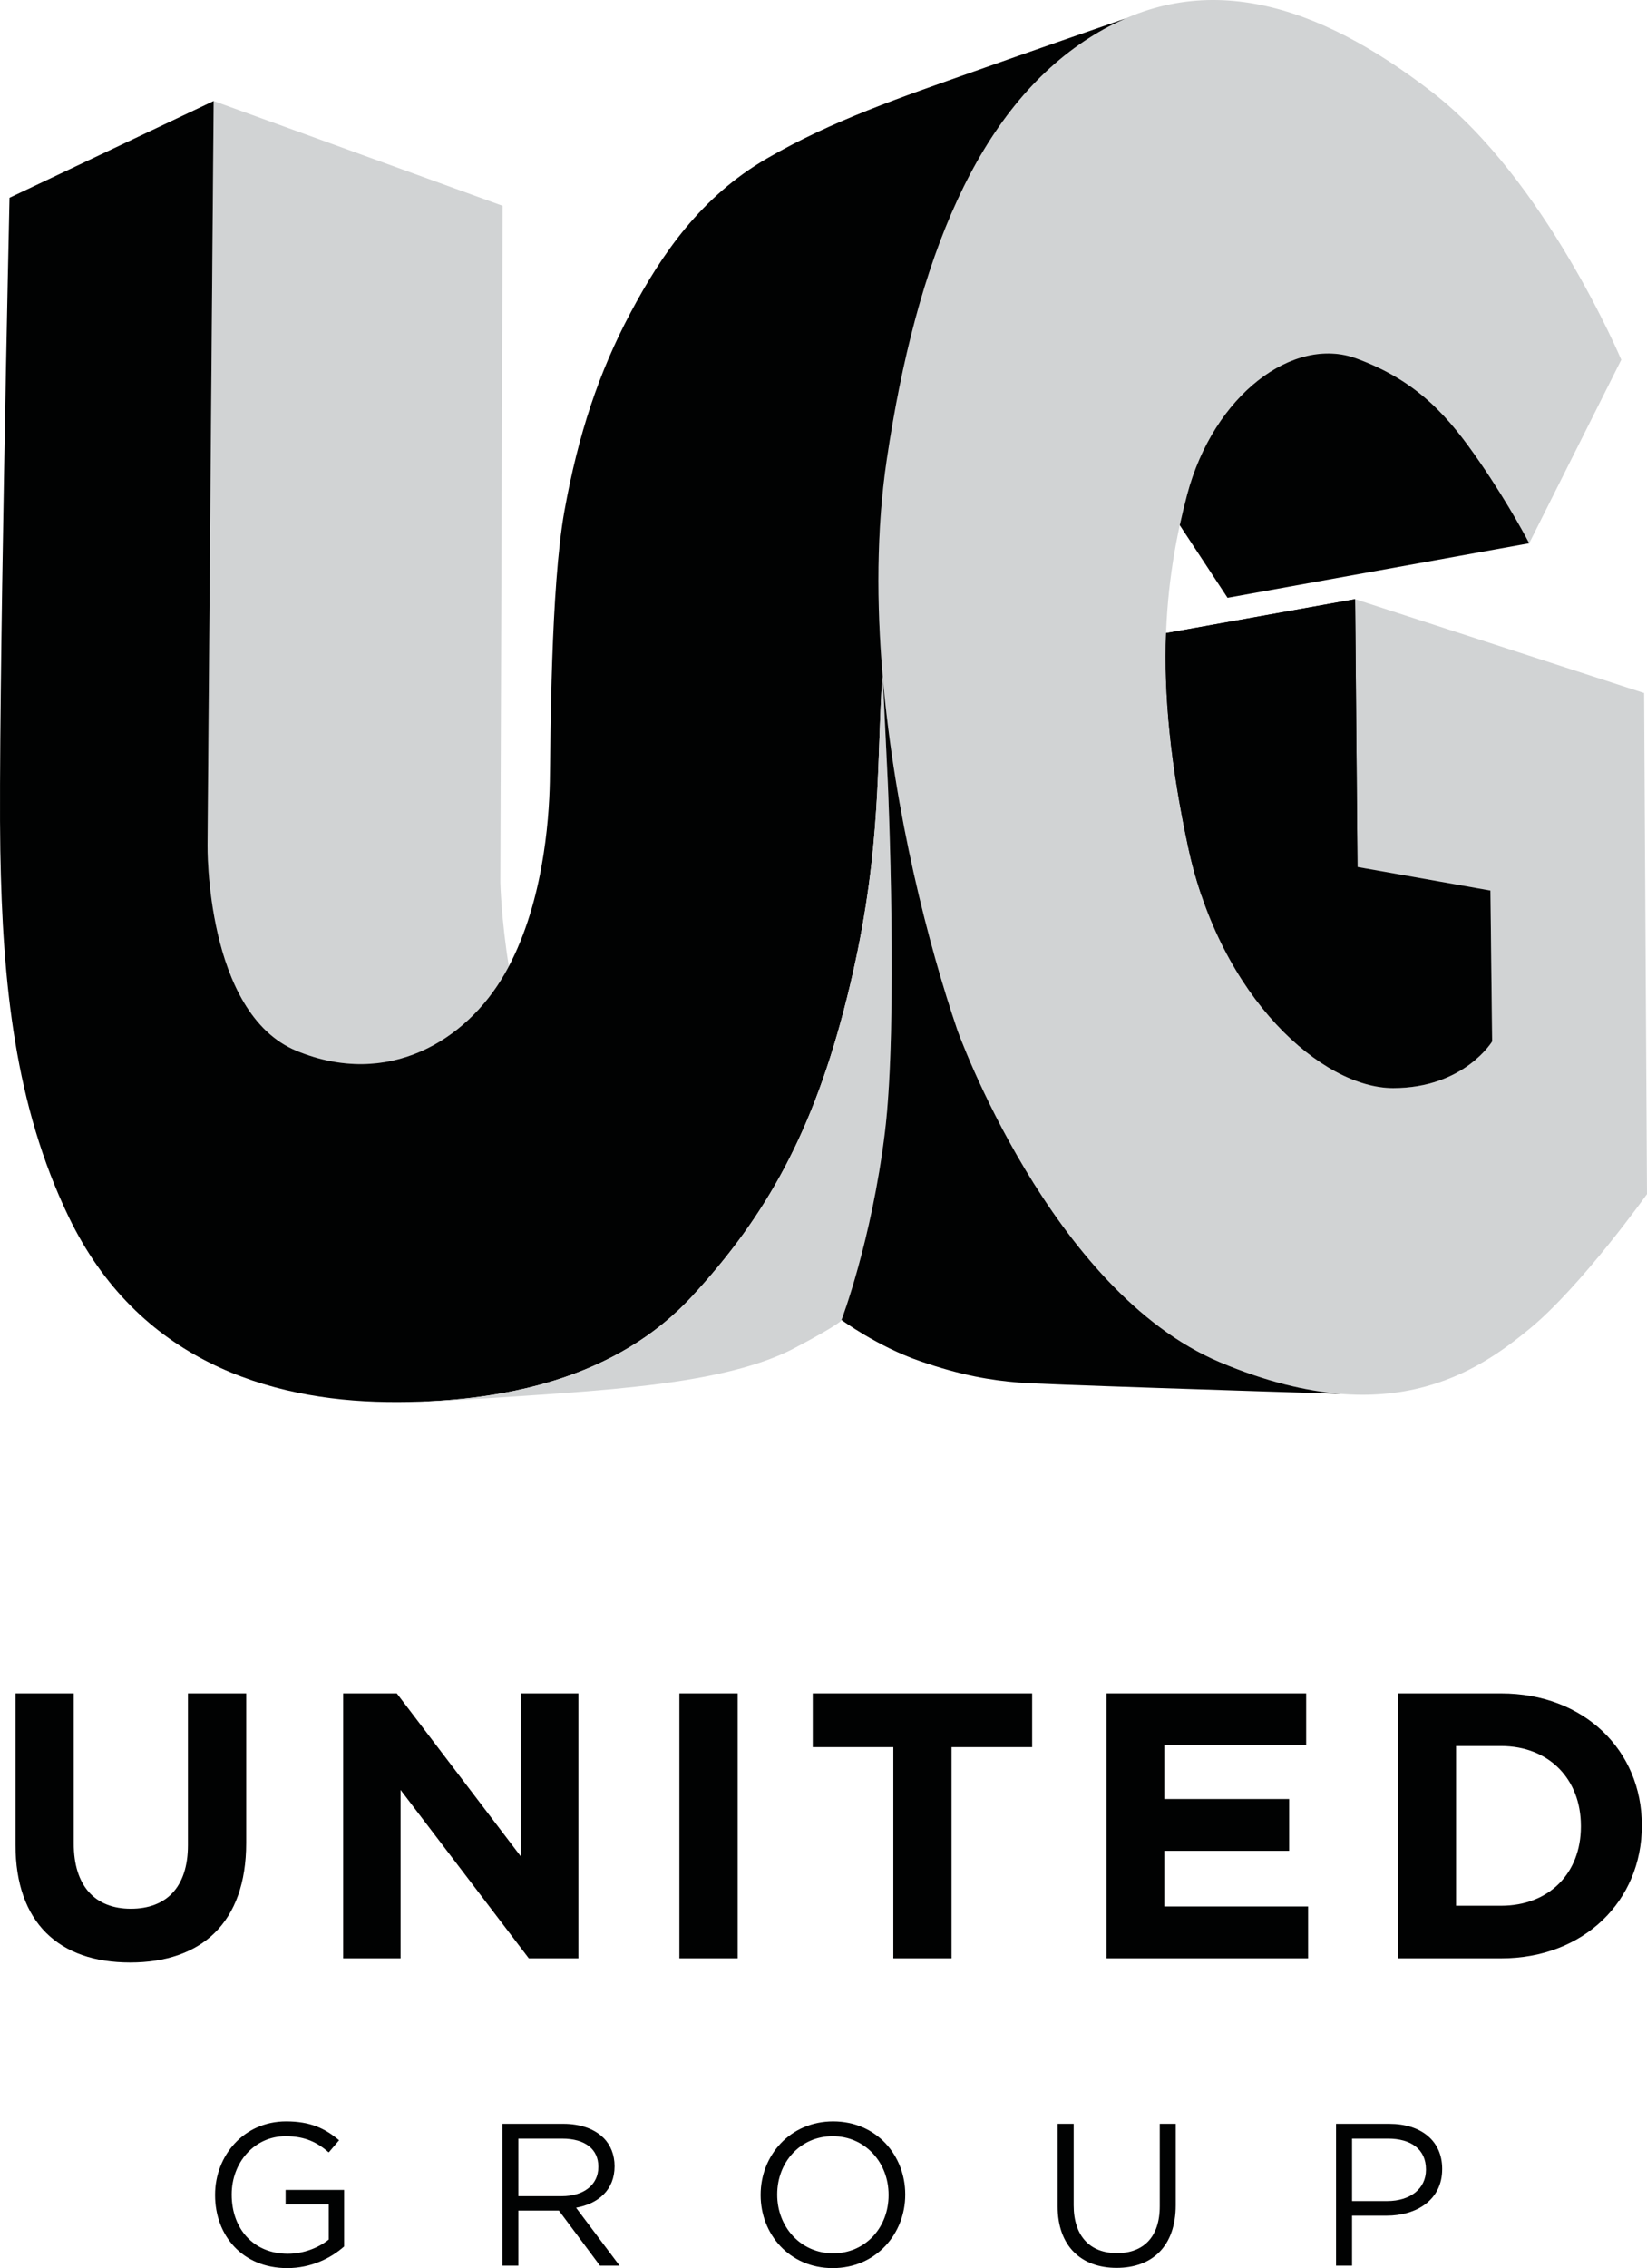
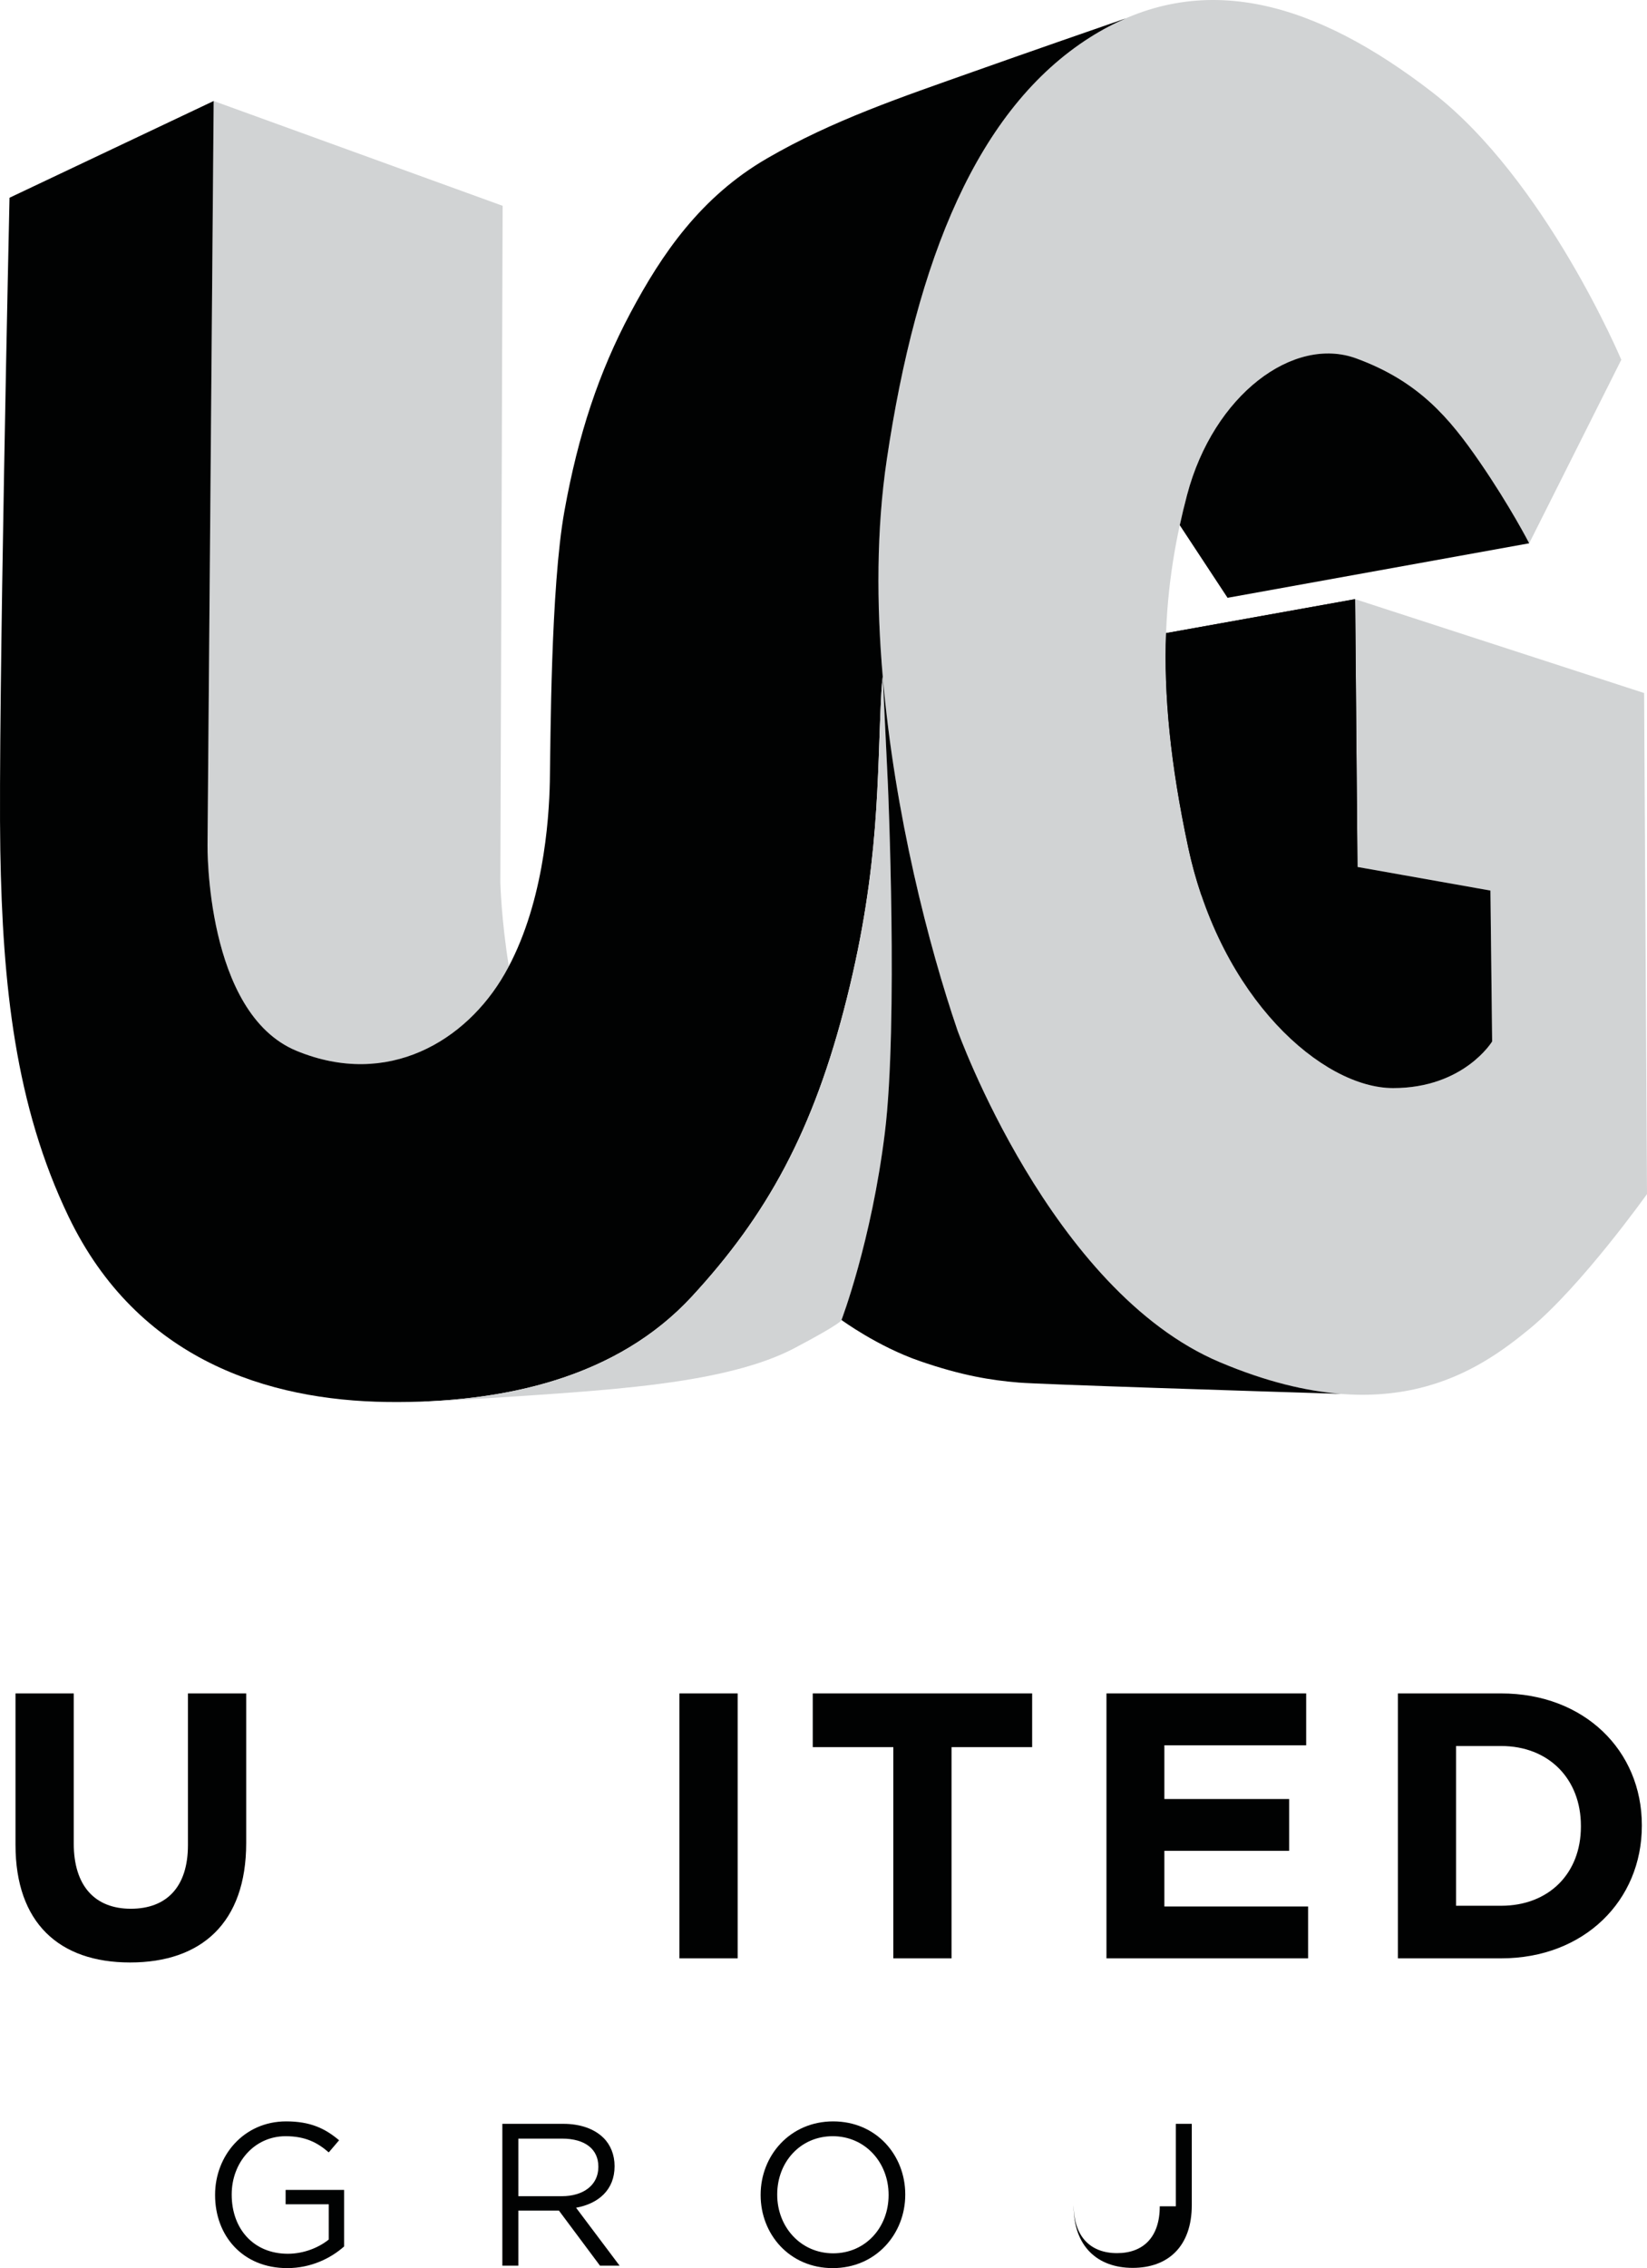
<svg xmlns="http://www.w3.org/2000/svg" version="1.1" id="Layer_1" x="0px" y="0px" width="726.496px" height="1000px" viewBox="0 0 726.496 1000" enable-background="new 0 0 726.496 1000" xml:space="preserve">
  <g>
    <g>
      <path fill="#D1D3D4" d="M130.817,463.319c40.286,16.587,74.818-4.403,91.748-33.856    c0.651-1.133,1.273-2.282,1.881-3.438c-3.347-20.653-3.746-36.935-3.746-36.935    l1.015-298.345L94.252,44.528l-2.709,328.057    C91.543,372.586,90.528,446.728,130.817,463.319z" />
      <path fill="#D1D3D4" d="M674.53,239.536l40.626-80.915c0,0-33.514-79.561-83.624-118.153    c-50.104-38.596-100.884-55.525-150.652-24.038s-76.572,97.873-89.718,186.205    c-13.202,88.7,11.851,195.001,31.147,251.542c0,0,41.133,114.936,115.783,146.423    c74.65,31.484,113.753,4.063,136.605-14.728    c22.852-18.789,51.798-59.414,51.798-59.414l-1.27-220.906l-127.463-41.385    l1.015,118.069l58.654,10.41l0.76,66.526c0,0-12.44,20.567-43.671,20.567    c-31.232,0-76.176-39.61-90.393-106.137    c-14.221-66.526-12.187-111.212-0.508-155.394    c11.68-44.182,46.975-70.335,74.65-60.178    c27.541,10.108,41.005,26.153,54.466,45.704    C666.191,223.285,674.53,239.536,674.53,239.536z" />
      <path fill="#010202" d="M391.162,202.635c13.146-88.332,39.95-154.718,89.718-186.205    c5.228-3.31,10.472-6.054,15.725-8.327    c-13.063,4.521-43.93,15.226-67.187,23.478    c-31.474,11.166-62.079,21.398-91.194,38.325    c-29.117,16.93-46.259,41.995-60.139,68.064    c-13.882,26.069-23.021,53.492-29.114,87.345    c-6.094,33.857-6.094,101.566-6.433,119.171    c-0.34,17.606-3.046,55.522-19.972,84.976    c-16.93,29.454-51.462,50.444-91.748,33.856    c-40.29-16.591-39.274-90.733-39.274-90.733l2.709-328.057L4.198,87.188    c0,0-5.079,228.524-4.064,287.77c1.015,59.243,6.555,112.498,30.132,161.485    c30.469,63.313,88.276,80.999,140.414,81.678    c52.138,0.673,101.65-10.92,134.488-46.467    c32.841-35.547,53.66-72.62,68.388-131.527    c14.725-58.91,13.202-96.998,15.232-135.083c0.125-2.32,0.33-4.525,0.605-6.642    C386.609,266.234,386.584,233.377,391.162,202.635z" />
      <path fill="#010202" d="M674.53,239.536c0,0-8.339-16.251-21.794-35.803    c-13.461-19.551-26.925-35.597-54.466-45.704    c-27.676-10.157-62.97,15.995-74.65,60.178    c-1.174,4.437-2.245,8.883-3.22,13.355l21.077,32.01L674.53,239.536z" />
      <path fill="#010202" d="M524.127,373.6c14.218,66.527,59.162,106.137,90.393,106.137    c31.232,0,43.671-20.567,43.671-20.567l-0.76-66.526l-58.654-10.41l-1.015-118.069    l-83.406,14.974C513.341,306.318,516.212,336.575,524.127,373.6z" />
      <path fill="#D1D3D4" d="M389.393,298.402c-0.274,2.118-0.48,4.322-0.605,6.642    c-2.03,38.084-0.507,76.173-15.232,135.083    c-14.728,58.907-35.547,95.98-68.388,131.527    c-29.37,31.792-72.088,44.418-118.085,46.249l-0.069,0.243    c0,0,56.369-3.157,83.113-5.699c26.748-2.537,58.91-6.769,80.408-18.113    s20.651-12.359,20.651-12.359s13.202-34.532,19.128-82.603    c5.926-48.077,1.354-153.196,1.354-153.196L389.393,298.402z" />
      <g>
        <path fill="#010202" d="M422.309,454.176c-12.608-36.942-27.669-95.127-32.916-155.765     l2.276,47.765c0,0,4.571,105.119-1.354,153.196     c-5.926,48.071-19.128,82.603-19.128,82.603s15.911,11.683,34.532,18.116     c18.621,6.433,31.484,8.464,43.671,9.479     c9.936,0.828,106.647,3.88,142.108,4.982     c-15.436-1.205-33.097-5.387-53.405-13.953     C463.442,569.113,422.309,454.176,422.309,454.176z" />
      </g>
      <g>
        <path fill="#010202" d="M529.94,394.675l69.064-12.399l-0.224-0.041l-1.018-118.069     l-83.406,14.974c-1.015,27.178,1.856,57.434,9.771,94.46     C525.7,380.968,527.671,387.986,529.94,394.675z" />
      </g>
    </g>
    <g>
      <g>
        <path fill="#010202" d="M367.512,935.311c-19.041,0-31.994,15.09-31.994,32.34v0.168     c0,17.26,12.773,32.181,31.795,32.181c19.05,0,31.997-15.086,31.997-32.349     v-0.162C399.31,950.229,386.547,935.311,367.512,935.311z M391.962,967.819     c0,14.224-10.161,25.657-24.45,25.657c-14.302,0-24.68-11.614-24.68-25.826v-0.162     c0-14.214,10.191-25.645,24.481-25.645c14.301,0,24.649,11.583,24.649,25.807V967.819z     " />
-         <path fill="#010202" d="M612.758,936.385h-23.422v62.544h7.062V976.877h15.183     c13.333,0,24.571-6.984,24.571-20.479v-0.19     C636.152,943.865,626.861,936.385,612.758,936.385z M629.003,956.653     c0,8.233-6.776,13.788-17.141,13.788h-15.463v-27.532h15.825     c10.113,0,16.78,4.639,16.78,13.57V956.653z" />
        <path fill="#010202" d="M271.087,955.146v-0.177c0-4.905-1.772-9.292-4.817-12.315     c-3.933-3.948-10.095-6.268-17.789-6.268h-26.897v62.544h7.059v-24.303h17.888     l18.129,24.303h8.65l-19.203-25.551     C263.935,971.59,271.087,965.515,271.087,955.146z M228.644,968.286v-25.377h19.308     c10.085,0,15.983,4.639,15.983,12.321v0.184c0,8.039-6.691,12.872-16.082,12.872     H228.644z" />
        <path fill="#010202" d="M125.988,971.867h19.025v15.531     c-4.3,3.497-10.905,6.271-18.048,6.271c-15.205,0-24.761-11.091-24.761-26.019     v-0.162c0-13.962,9.918-25.645,23.783-25.645c8.837,0,14.208,2.939,19.025,7.137     l4.565-5.35c-6.265-5.284-12.791-8.32-23.347-8.32     c-18.751,0-31.356,15.18-31.356,32.34v0.168C94.875,985.711,107.025,1000,126.698,1000     c10.543,0,19.306-4.399,25.094-9.556v-24.929h-25.804V971.867z" />
-         <path fill="#010202" d="M511.575,972.745c0,13.685-7.345,20.648-18.854,20.648     c-11.991,0-19.122-7.595-19.122-21.102v-35.905h-7.081v36.36     c0,17.699,10.562,27.149,26.016,27.149c15.619,0,26.084-9.45,26.084-27.682     v-35.828h-7.043V972.745z" />
+         <path fill="#010202" d="M511.575,972.745c0,13.685-7.345,20.648-18.854,20.648     c-11.991,0-19.122-7.595-19.122-21.102v-35.905v36.36     c0,17.699,10.562,27.149,26.016,27.149c15.619,0,26.084-9.45,26.084-27.682     v-35.828h-7.043V972.745z" />
        <path fill="#010202" d="M108.6,746.621H82.899v66.906c0,18.505-9.504,28.034-25.187,28.034     c-15.672,0-25.188-9.865-25.188-28.862v-66.078H6.835v66.751     c0,34.351,19.2,51.872,50.553,51.872c31.346,0,51.212-17.35,51.212-52.71     V746.621z" />
-         <polygon fill="#010202" points="255.126,863.426 255.126,746.621 229.774,746.621      229.774,818.537 175.039,746.621 151.353,746.621 151.353,863.426 176.699,863.426      176.699,789.171 233.27,863.426    " />
        <rect x="299.688" y="746.621" fill="#010202" width="25.695" height="116.805" />
        <polygon fill="#010202" points="358.504,770.302 394.049,770.302 394.049,863.426      419.731,863.426 419.731,770.302 455.284,770.302 455.284,746.621 358.504,746.621         " />
        <path fill="#010202" d="M662.14,746.621h-45.53v116.805h45.53     c36.711,0,62.08-25.533,62.08-58.421v-0.324     C724.22,771.821,698.852,746.621,662.14,746.621z M697.338,805.353     c0,20.664-14.165,34.887-35.198,34.887h-19.86v-70.431h19.86     c21.033,0,35.198,14.514,35.198,35.196V805.353z" />
        <polygon fill="#010202" points="513.606,816.021 568.642,816.021 568.642,793.176      513.606,793.176 513.606,769.492 576.156,769.492 576.156,746.621 488.063,746.621      488.063,863.426 577.006,863.426 577.006,840.558 513.606,840.558    " />
      </g>
    </g>
  </g>
</svg>